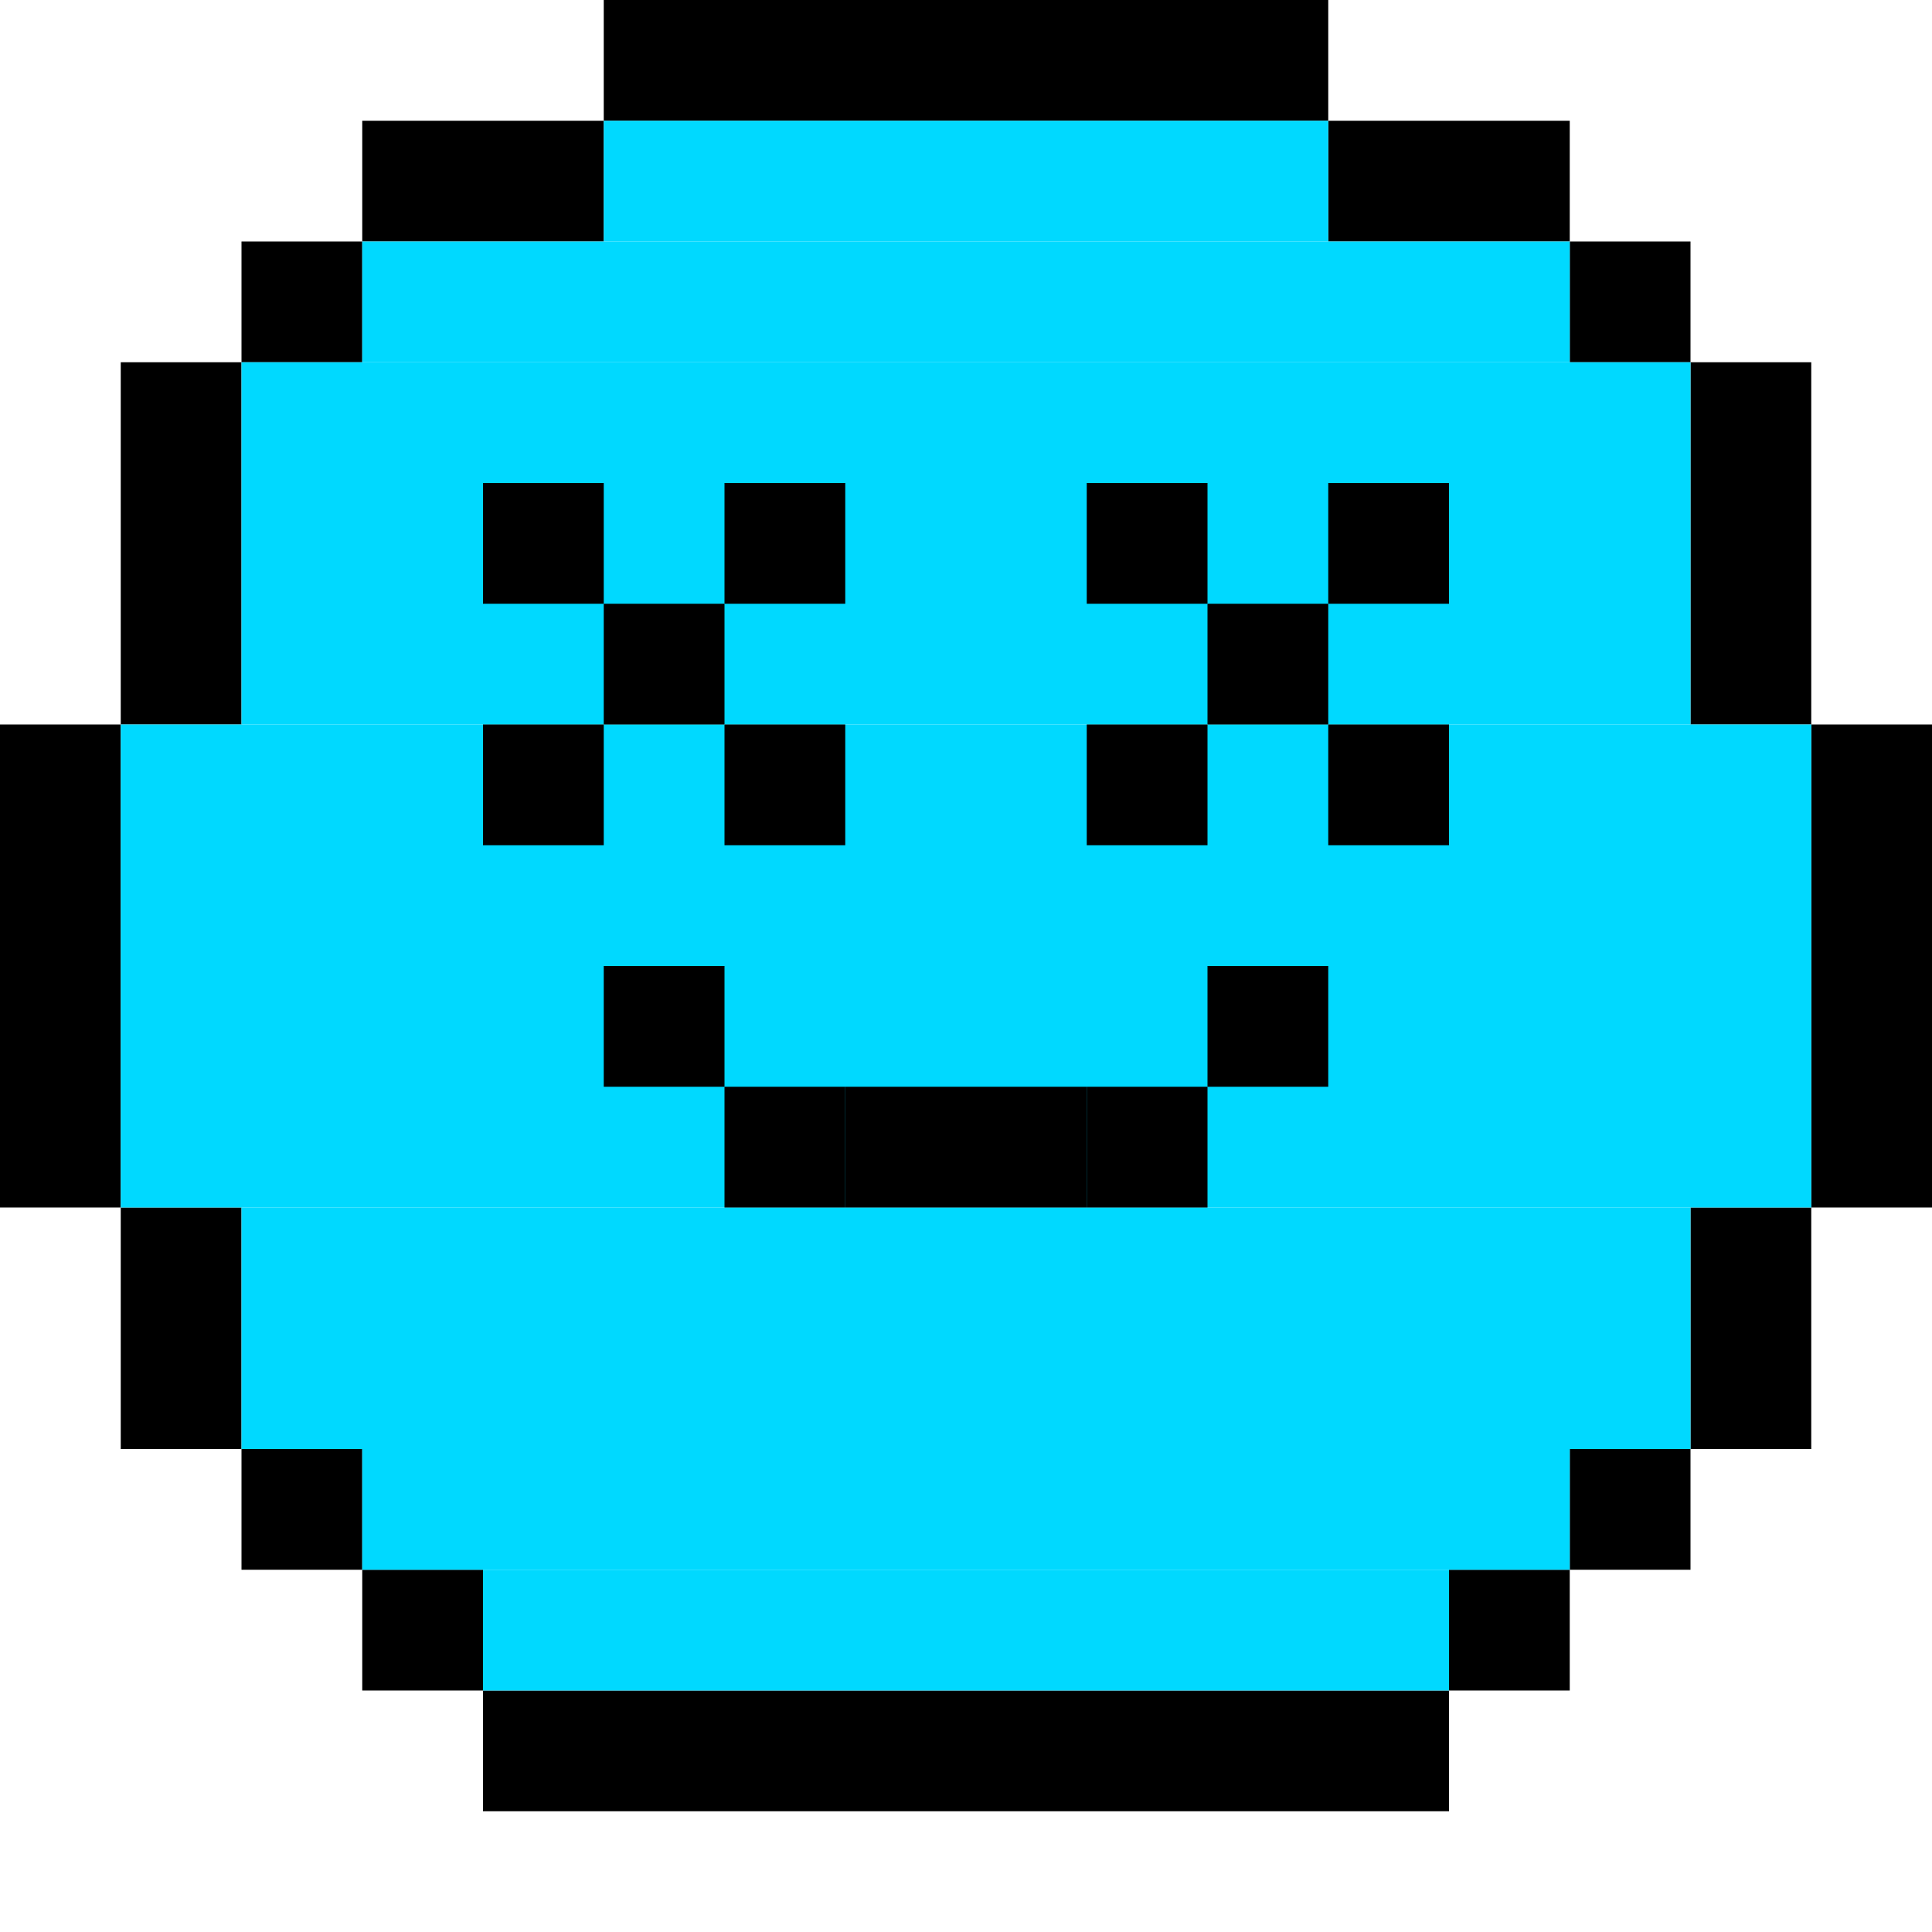
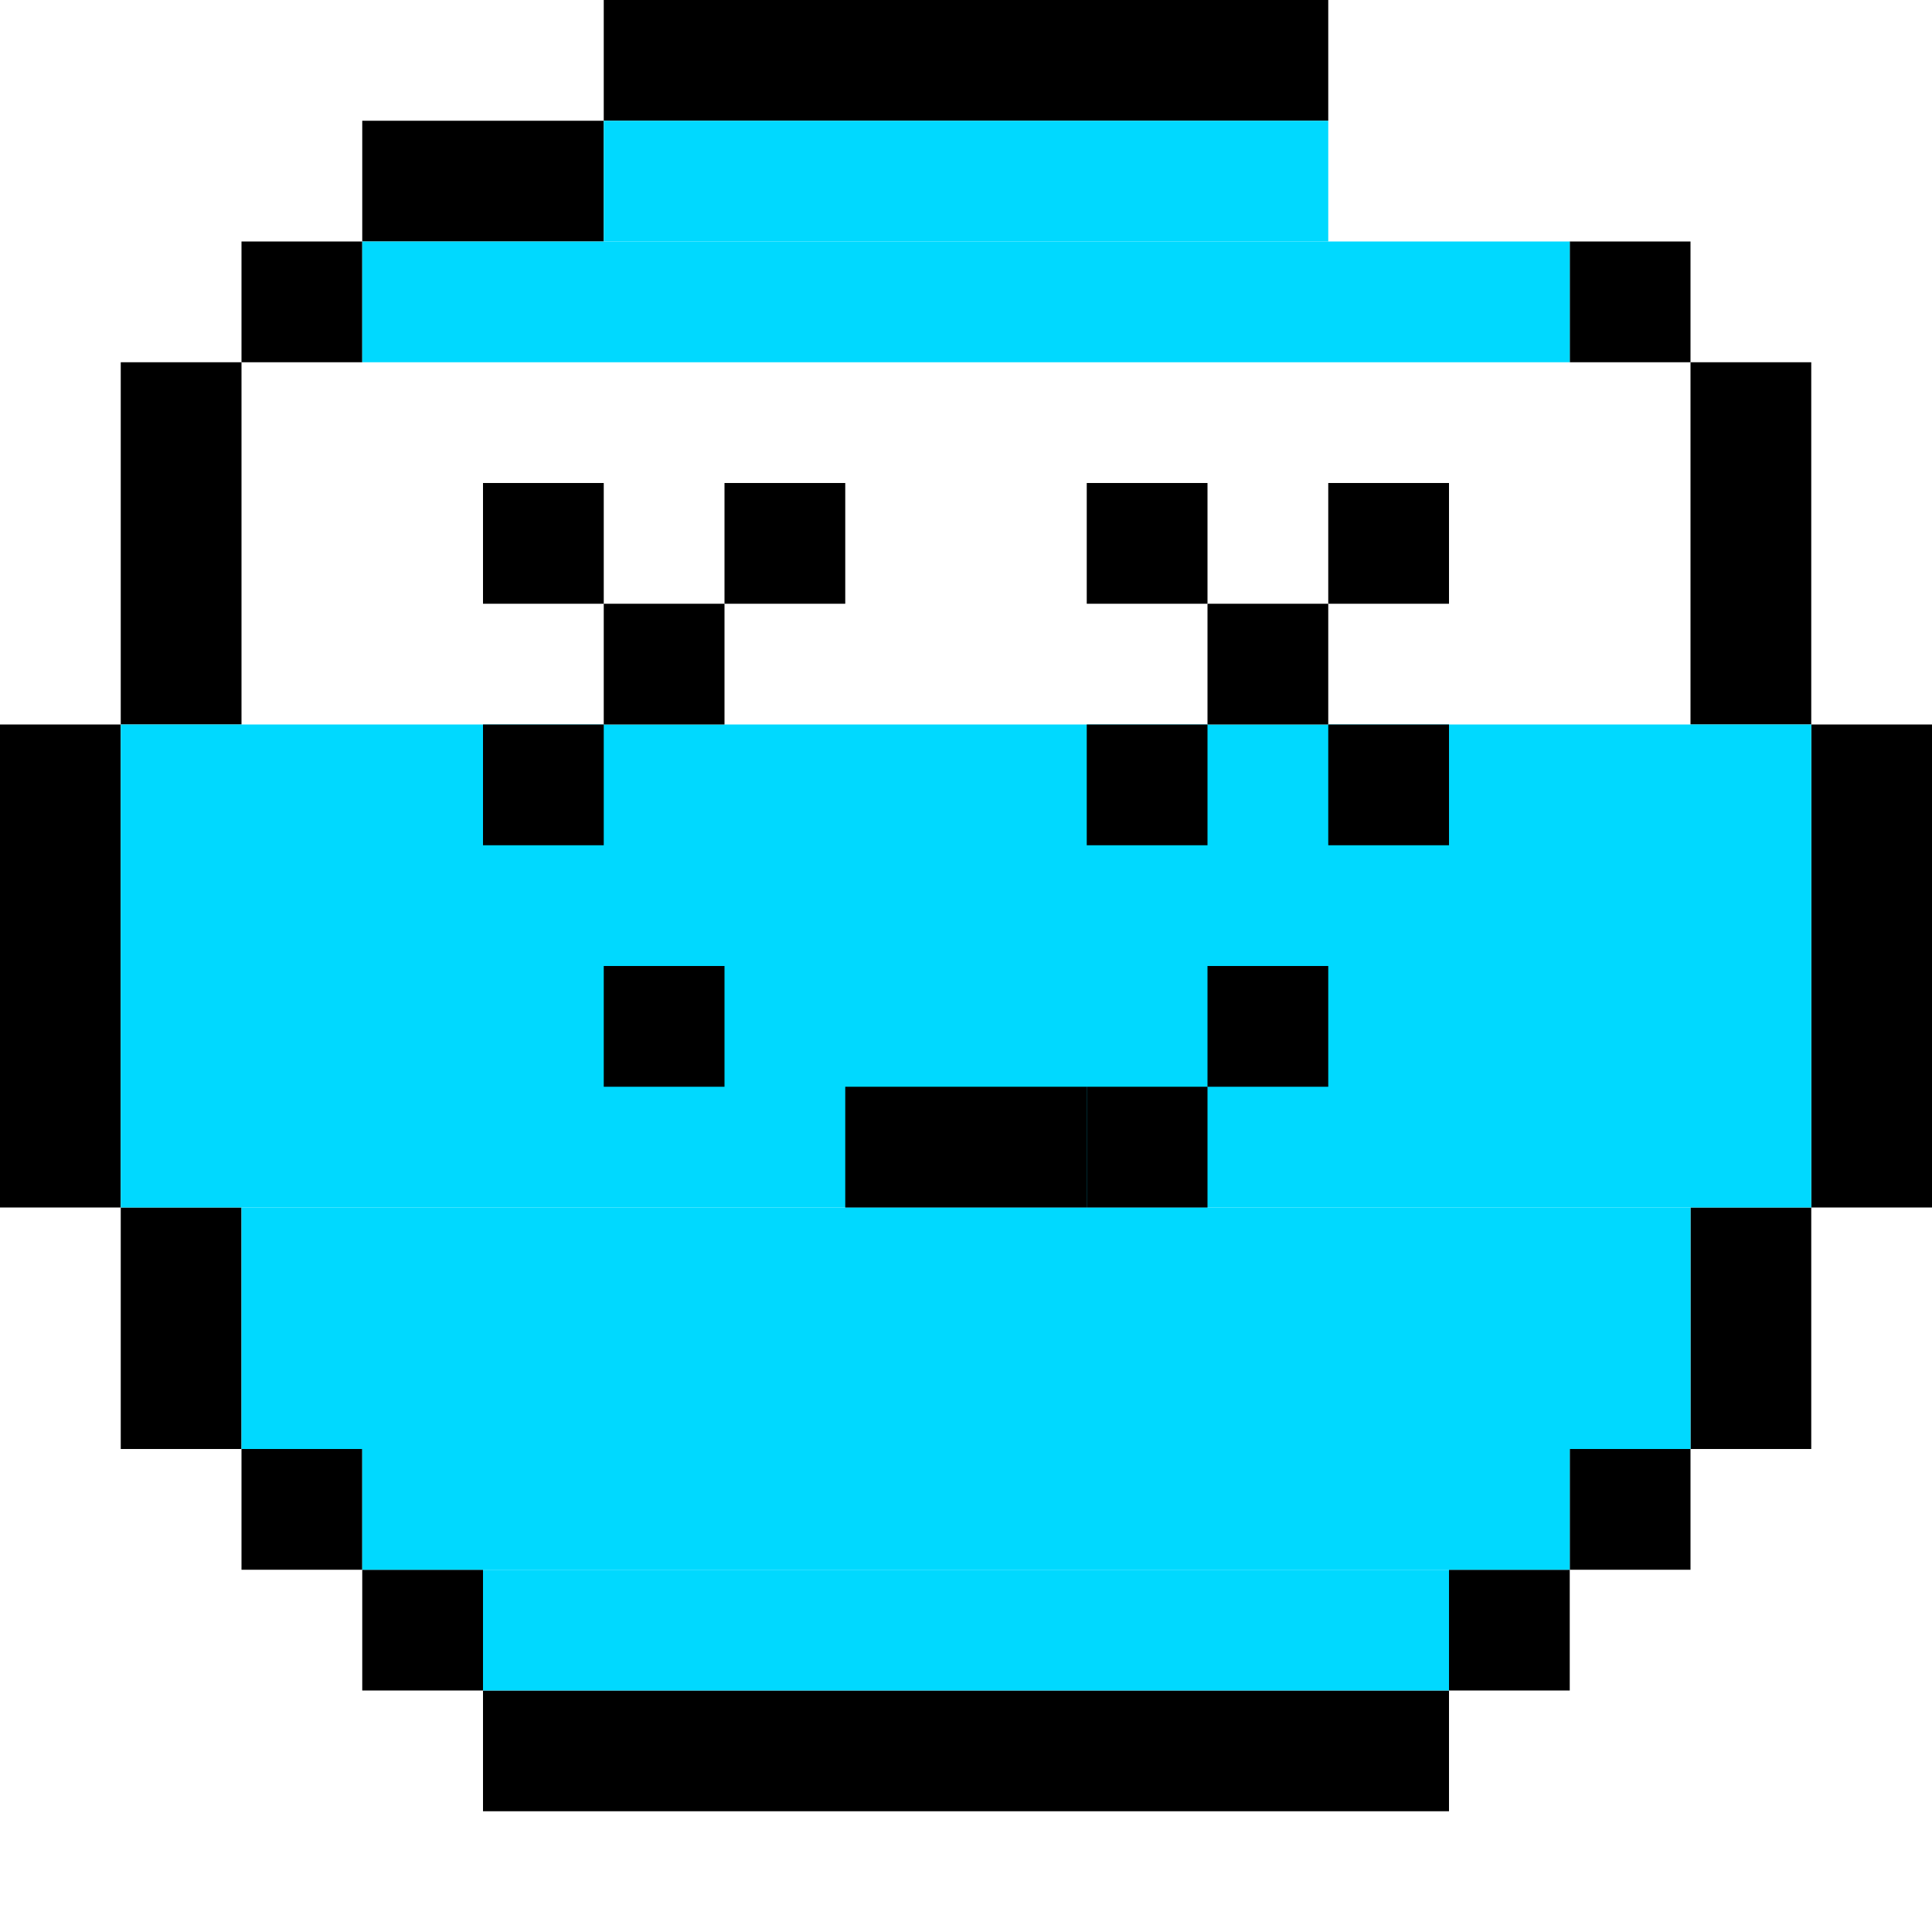
<svg xmlns="http://www.w3.org/2000/svg" width="256" height="256" viewBox="0 0 16 16" fill="none" style="image-rendering: pixelated; image-rendering: -moz-crisp-edges; image-rendering: crisp-edges;">
  <rect x="5" y="0" width="6" height="1" fill="#000000" />
  <rect x="3" y="1" width="2" height="1" fill="#000000" />
-   <rect x="11" y="1" width="2" height="1" fill="#000000" />
  <rect x="2" y="2" width="1" height="1" fill="#000000" />
  <rect x="13" y="2" width="1" height="1" fill="#000000" />
  <rect x="1" y="3" width="1" height="3" fill="#000000" />
  <rect x="14" y="3" width="1" height="3" fill="#000000" />
  <rect x="0" y="6" width="1" height="4" fill="#000000" />
  <rect x="15" y="6" width="1" height="4" fill="#000000" />
  <rect x="1" y="10" width="1" height="2" fill="#000000" />
  <rect x="14" y="10" width="1" height="2" fill="#000000" />
  <rect x="2" y="12" width="1" height="1" fill="#000000" />
  <rect x="13" y="12" width="1" height="1" fill="#000000" />
  <rect x="3" y="13" width="1" height="1" fill="#000000" />
  <rect x="12" y="13" width="1" height="1" fill="#000000" />
  <rect x="4" y="14" width="8" height="1" fill="#000000" />
  <rect x="5" y="1" width="6" height="1" fill="#00D9FF" />
  <rect x="3" y="2" width="10" height="1" fill="#00D9FF" />
-   <rect x="2" y="3" width="12" height="3" fill="#00D9FF" />
  <rect x="1" y="6" width="14" height="4" fill="#00D9FF" />
  <rect x="2" y="10" width="12" height="2" fill="#00D9FF" />
  <rect x="3" y="12" width="10" height="1" fill="#00D9FF" />
  <rect x="4" y="13" width="8" height="1" fill="#00D9FF" />
  <rect x="4" y="4" width="1" height="1" fill="#000000" />
  <rect x="5" y="5" width="1" height="1" fill="#000000" />
-   <rect x="6" y="6" width="1" height="1" fill="#000000" />
  <rect x="6" y="4" width="1" height="1" fill="#000000" />
  <rect x="4" y="6" width="1" height="1" fill="#000000" />
  <rect x="9" y="4" width="1" height="1" fill="#000000" />
  <rect x="10" y="5" width="1" height="1" fill="#000000" />
  <rect x="11" y="6" width="1" height="1" fill="#000000" />
  <rect x="11" y="4" width="1" height="1" fill="#000000" />
  <rect x="9" y="6" width="1" height="1" fill="#000000" />
  <rect x="5" y="8" width="1" height="1" fill="#000000" />
-   <rect x="6" y="9" width="1" height="1" fill="#000000" />
  <rect x="7" y="9" width="2" height="1" fill="#000000" />
  <rect x="9" y="9" width="1" height="1" fill="#000000" />
  <rect x="10" y="8" width="1" height="1" fill="#000000" />
</svg>